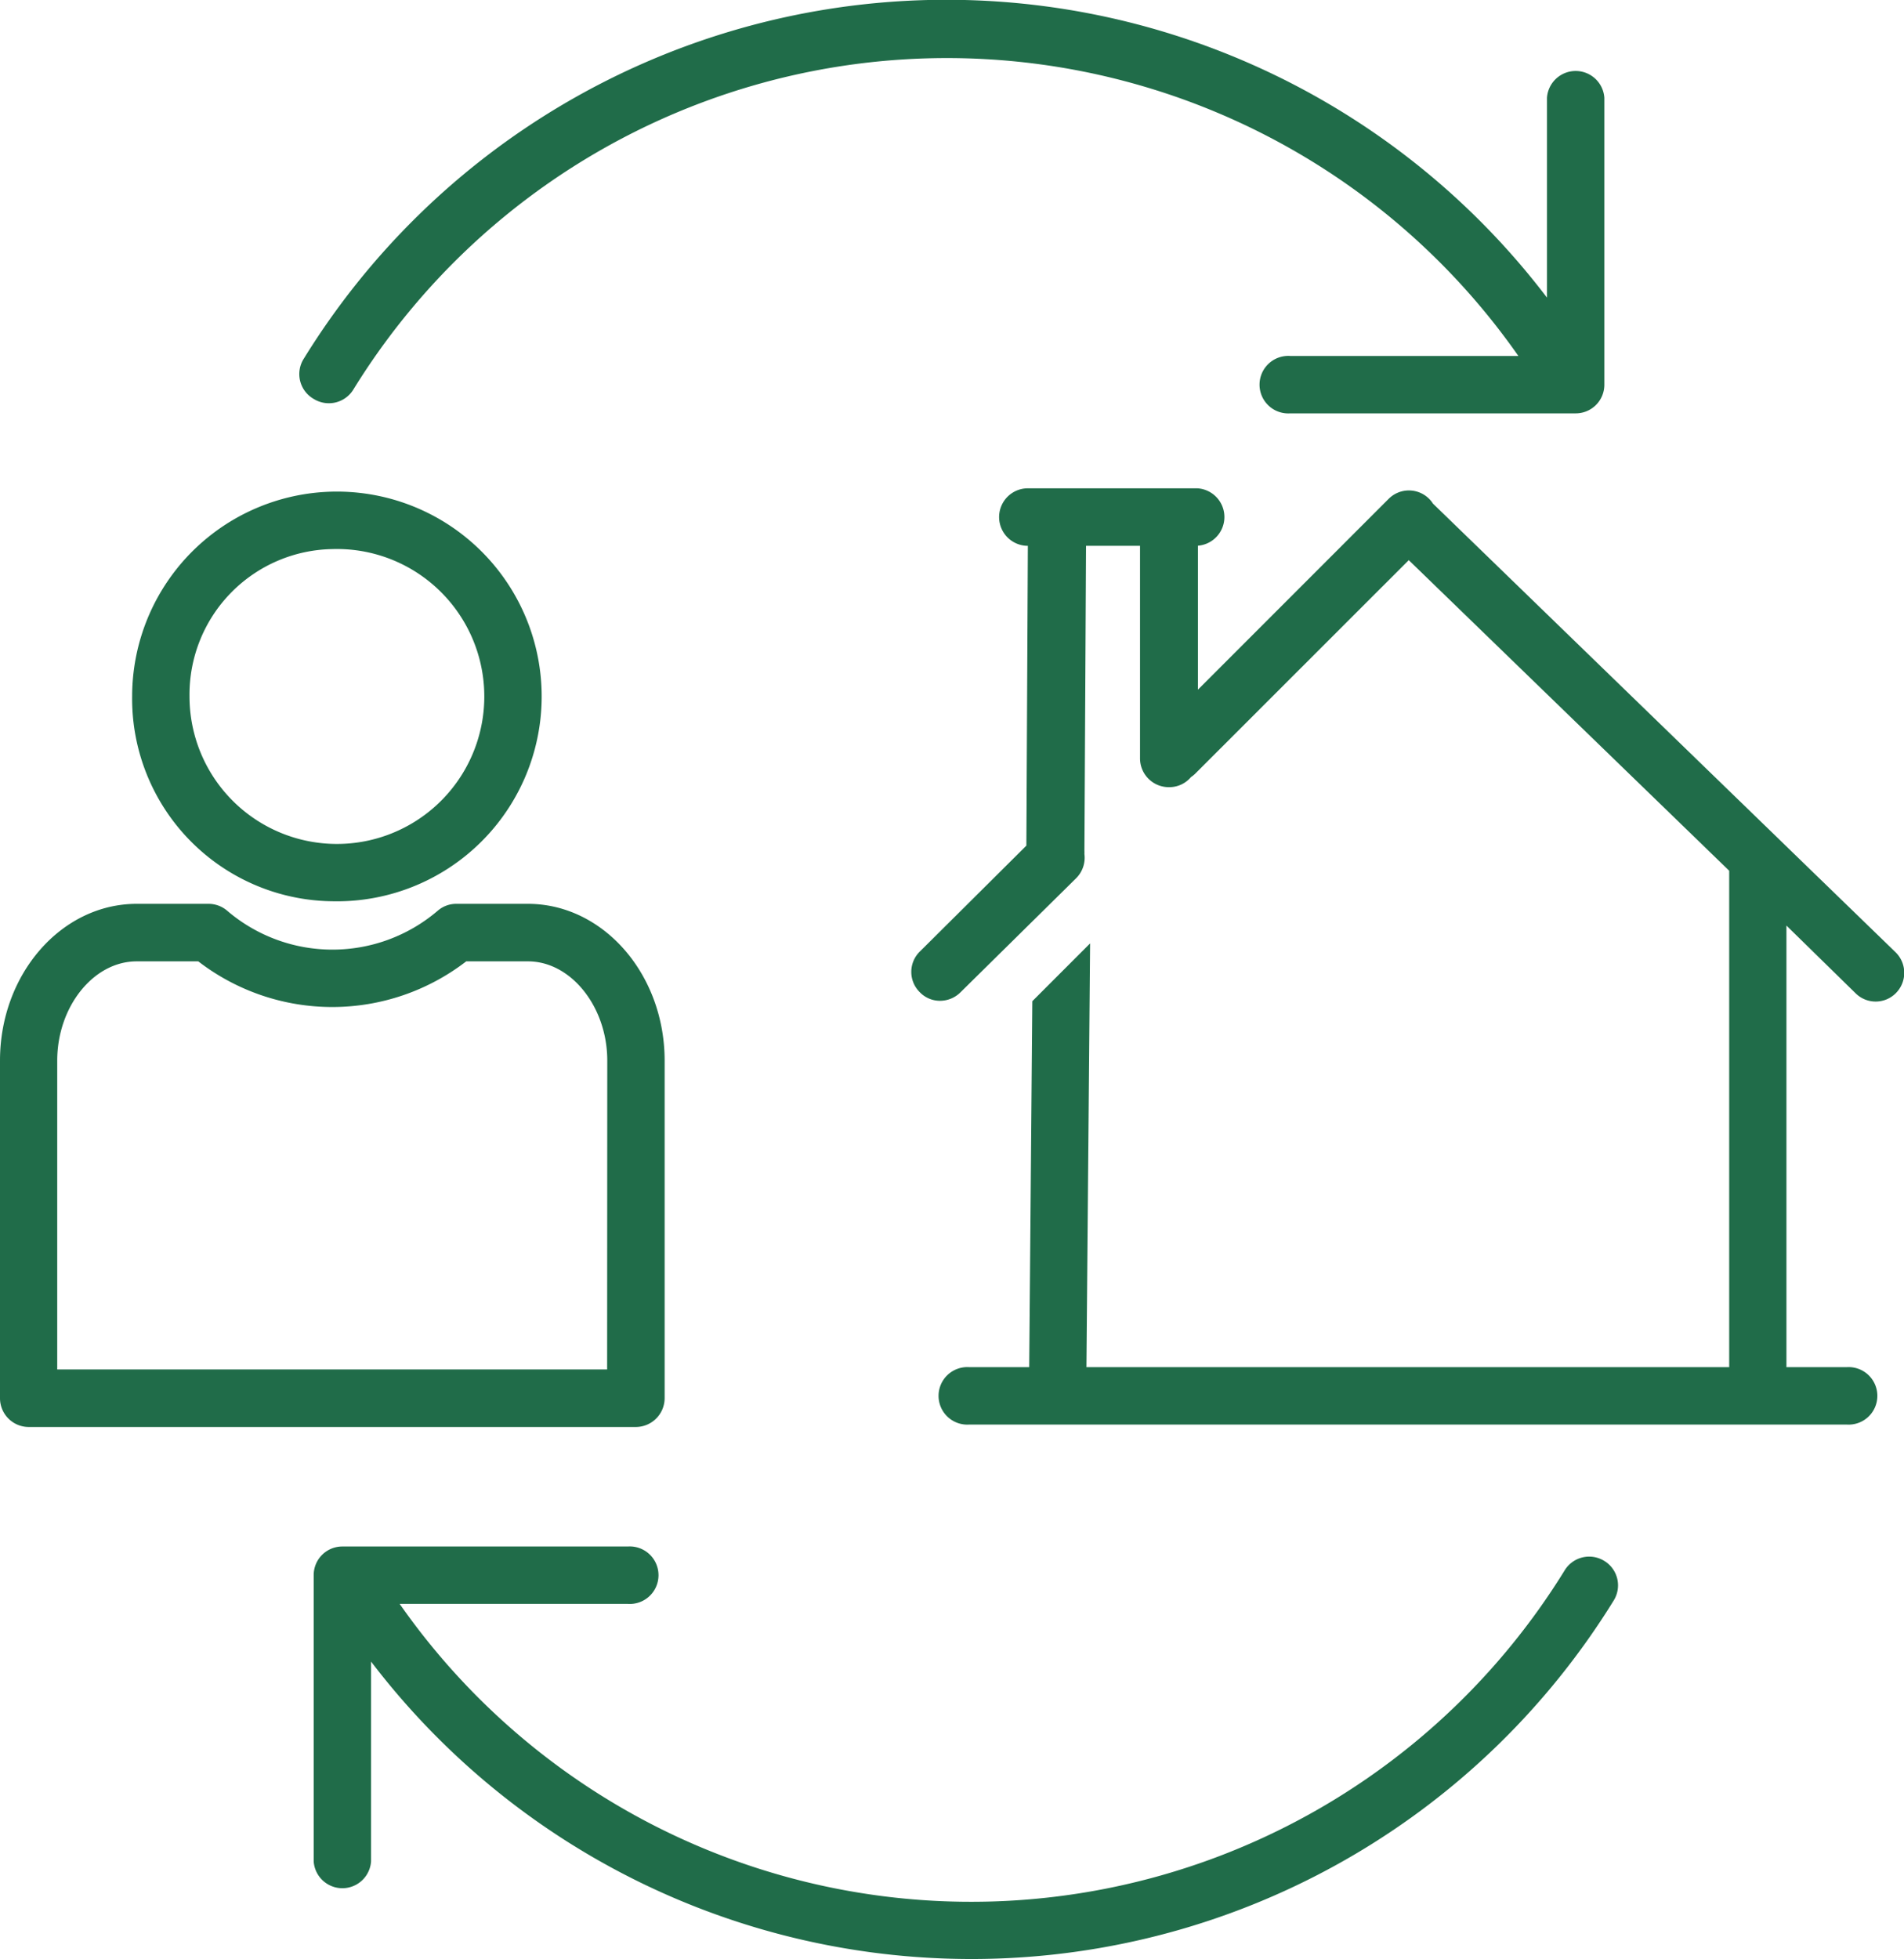
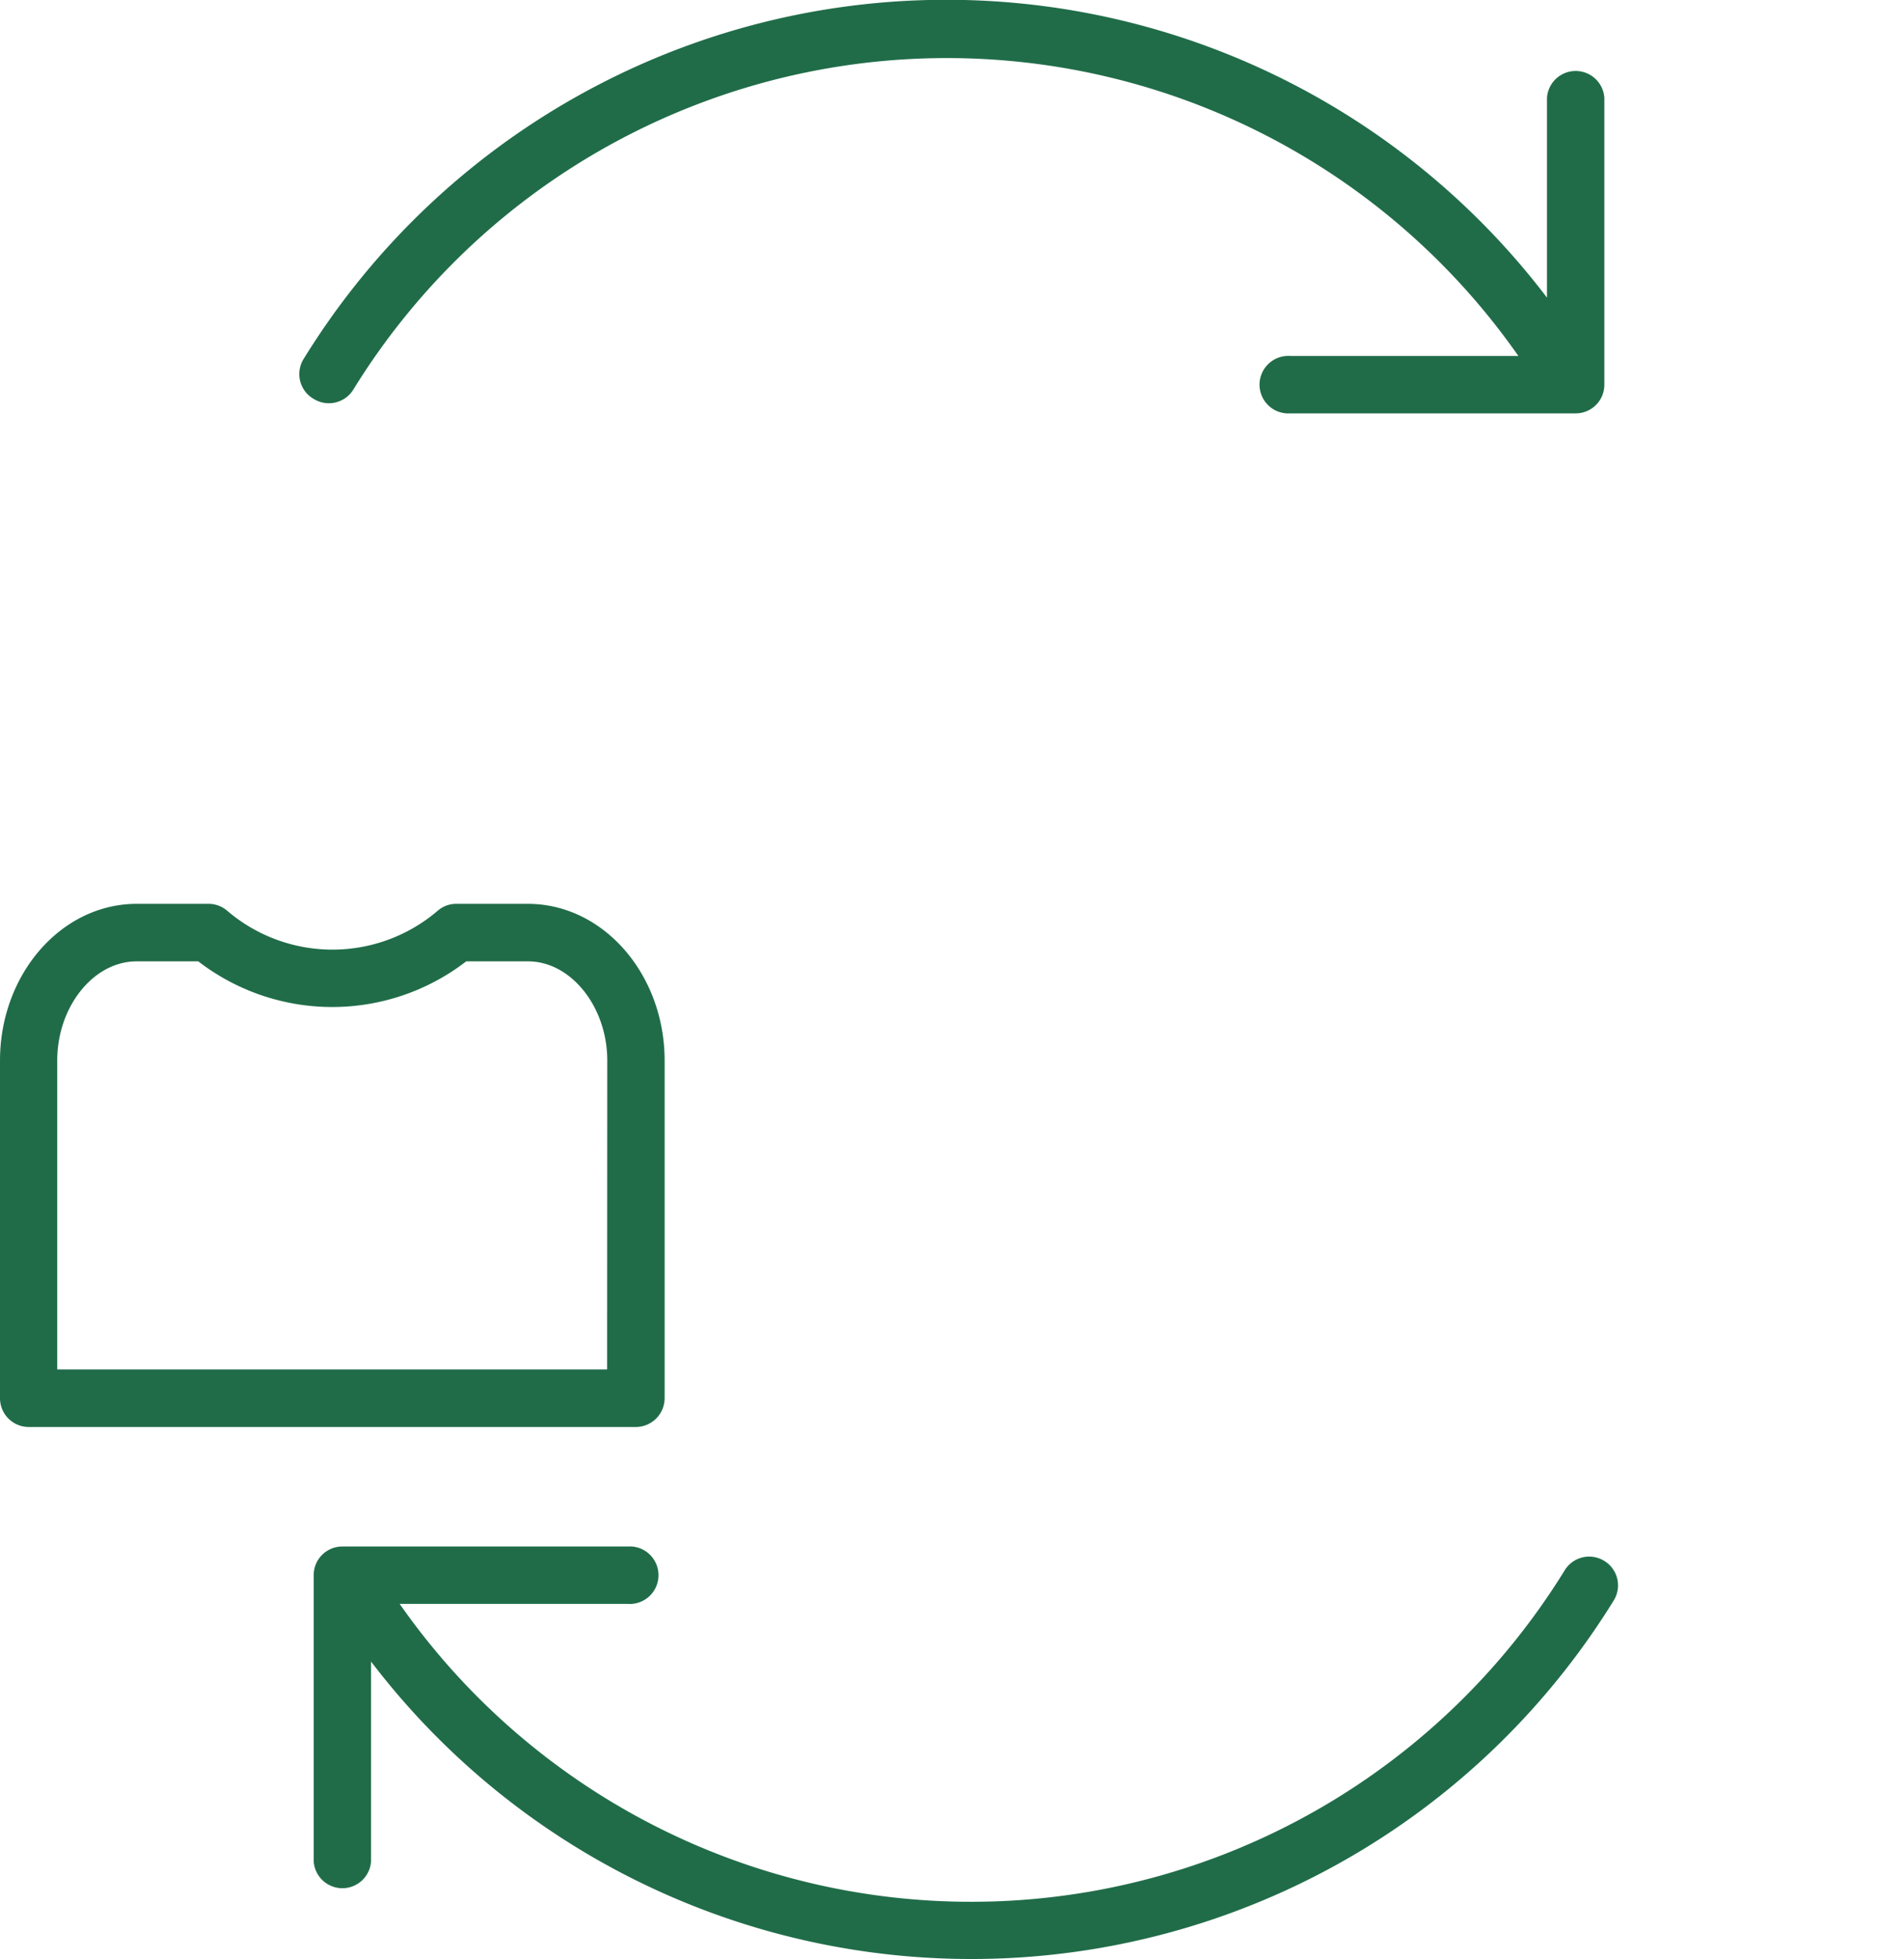
<svg xmlns="http://www.w3.org/2000/svg" viewBox="0 0 141.06 145.09">
  <defs>
    <style>.cls-1,.cls-3{fill:none;}.cls-2{fill:#206c49;}.cls-3{stroke:#206c49;stroke-linecap:round;stroke-linejoin:round;stroke-width:0;}</style>
  </defs>
  <g id="Main">
    <path class="cls-1" d="M53.39,90A10.92,10.92,0,1,0,42.8,79,10.77,10.77,0,0,0,53.39,90Z" transform="translate(-28.76 -27.46)" />
    <path class="cls-1" d="M67.89,98.65H63.31a16.26,16.26,0,0,1-19.85,0H38.89C35.7,98.65,33,102,33,106v22.86H73.76V106C73.76,102,71.07,98.65,67.89,98.65Z" transform="translate(-28.76 -27.46)" />
    <path class="cls-2" d="M52,57a2.13,2.13,0,0,0,2.93-.68,51.66,51.66,0,0,1,86.32-2.5h-16.9a2.13,2.13,0,1,0,0,4.25H145.5a2.12,2.12,0,0,0,2.12-2.13V34.7a2.13,2.13,0,0,0-4.25,0V49.5A55.92,55.92,0,0,0,51.28,54,2.12,2.12,0,0,0,52,57Z" transform="translate(-28.76 -27.46)" />
    <path class="cls-2" d="M147.62,143.05a2.13,2.13,0,0,0-2.93.68,51.66,51.66,0,0,1-86.32,2.5h16.9a2.13,2.13,0,1,0,0-4.25H54.08A2.12,2.12,0,0,0,52,144.11V165.3a2.13,2.13,0,0,0,4.25,0V150.5A55.92,55.92,0,0,0,148.3,146,2.12,2.12,0,0,0,147.62,143.05Z" transform="translate(-28.76 -27.46)" />
-     <path class="cls-2" d="M53.39,94.2A15.17,15.17,0,1,0,38.55,79,15,15,0,0,0,53.39,94.2Zm0-26.08A10.92,10.92,0,1,1,42.8,79,10.77,10.77,0,0,1,53.39,68.12Z" transform="translate(-28.76 -27.46)" />
    <path class="cls-2" d="M78,131V106c0-6.4-4.55-11.61-10.13-11.61H62.56a2.09,2.09,0,0,0-1.37.51,12,12,0,0,1-15.6,0,2.12,2.12,0,0,0-1.38-.51H38.89c-5.59,0-10.13,5.21-10.13,11.61v25a2.13,2.13,0,0,0,2.12,2.13h45A2.14,2.14,0,0,0,78,131Zm-4.26-2.13H33V106c0-4,2.69-7.35,5.88-7.35h4.57a16.26,16.26,0,0,0,19.85,0h4.58c3.18,0,5.87,3.36,5.87,7.35Z" transform="translate(-28.76 -27.46)" />
    <line class="cls-3" x1="77.1" y1="68.49" x2="77.17" y2="68.42" />
-     <path class="cls-2" d="M166.22,101a2.11,2.11,0,0,0,3,0,2.13,2.13,0,0,0,0-3L134.92,64.75a1.87,1.87,0,0,0-.28-.35,2.12,2.12,0,0,0-3,0L117.51,78.53V67.87a2.13,2.13,0,0,0-.05-4.25H104.91a2.13,2.13,0,1,0,0,4.26h0l-.11,22.2L96.9,97.93a2.11,2.11,0,0,0,0,3,2.07,2.07,0,0,0,1.51.64,2.15,2.15,0,0,0,1.5-.62l8.58-8.46a2.14,2.14,0,0,0,.61-1.79,1.94,1.94,0,0,0,0-.24l.12-22.58h4V83.62a2.13,2.13,0,0,0,2.13,2.13A2.1,2.1,0,0,0,117,85a2,2,0,0,0,.32-.26l15.81-15.8,23.74,23v36.76H109.25l.27-31.24s0-.09,0-.14l-4.28,4.28-.23,27.1h-4.44a2.13,2.13,0,1,0,0,4.25h65a2.13,2.13,0,1,0,0-4.25h-4.46V96Z" transform="translate(-28.76 -27.46)" />
  </g>
</svg>